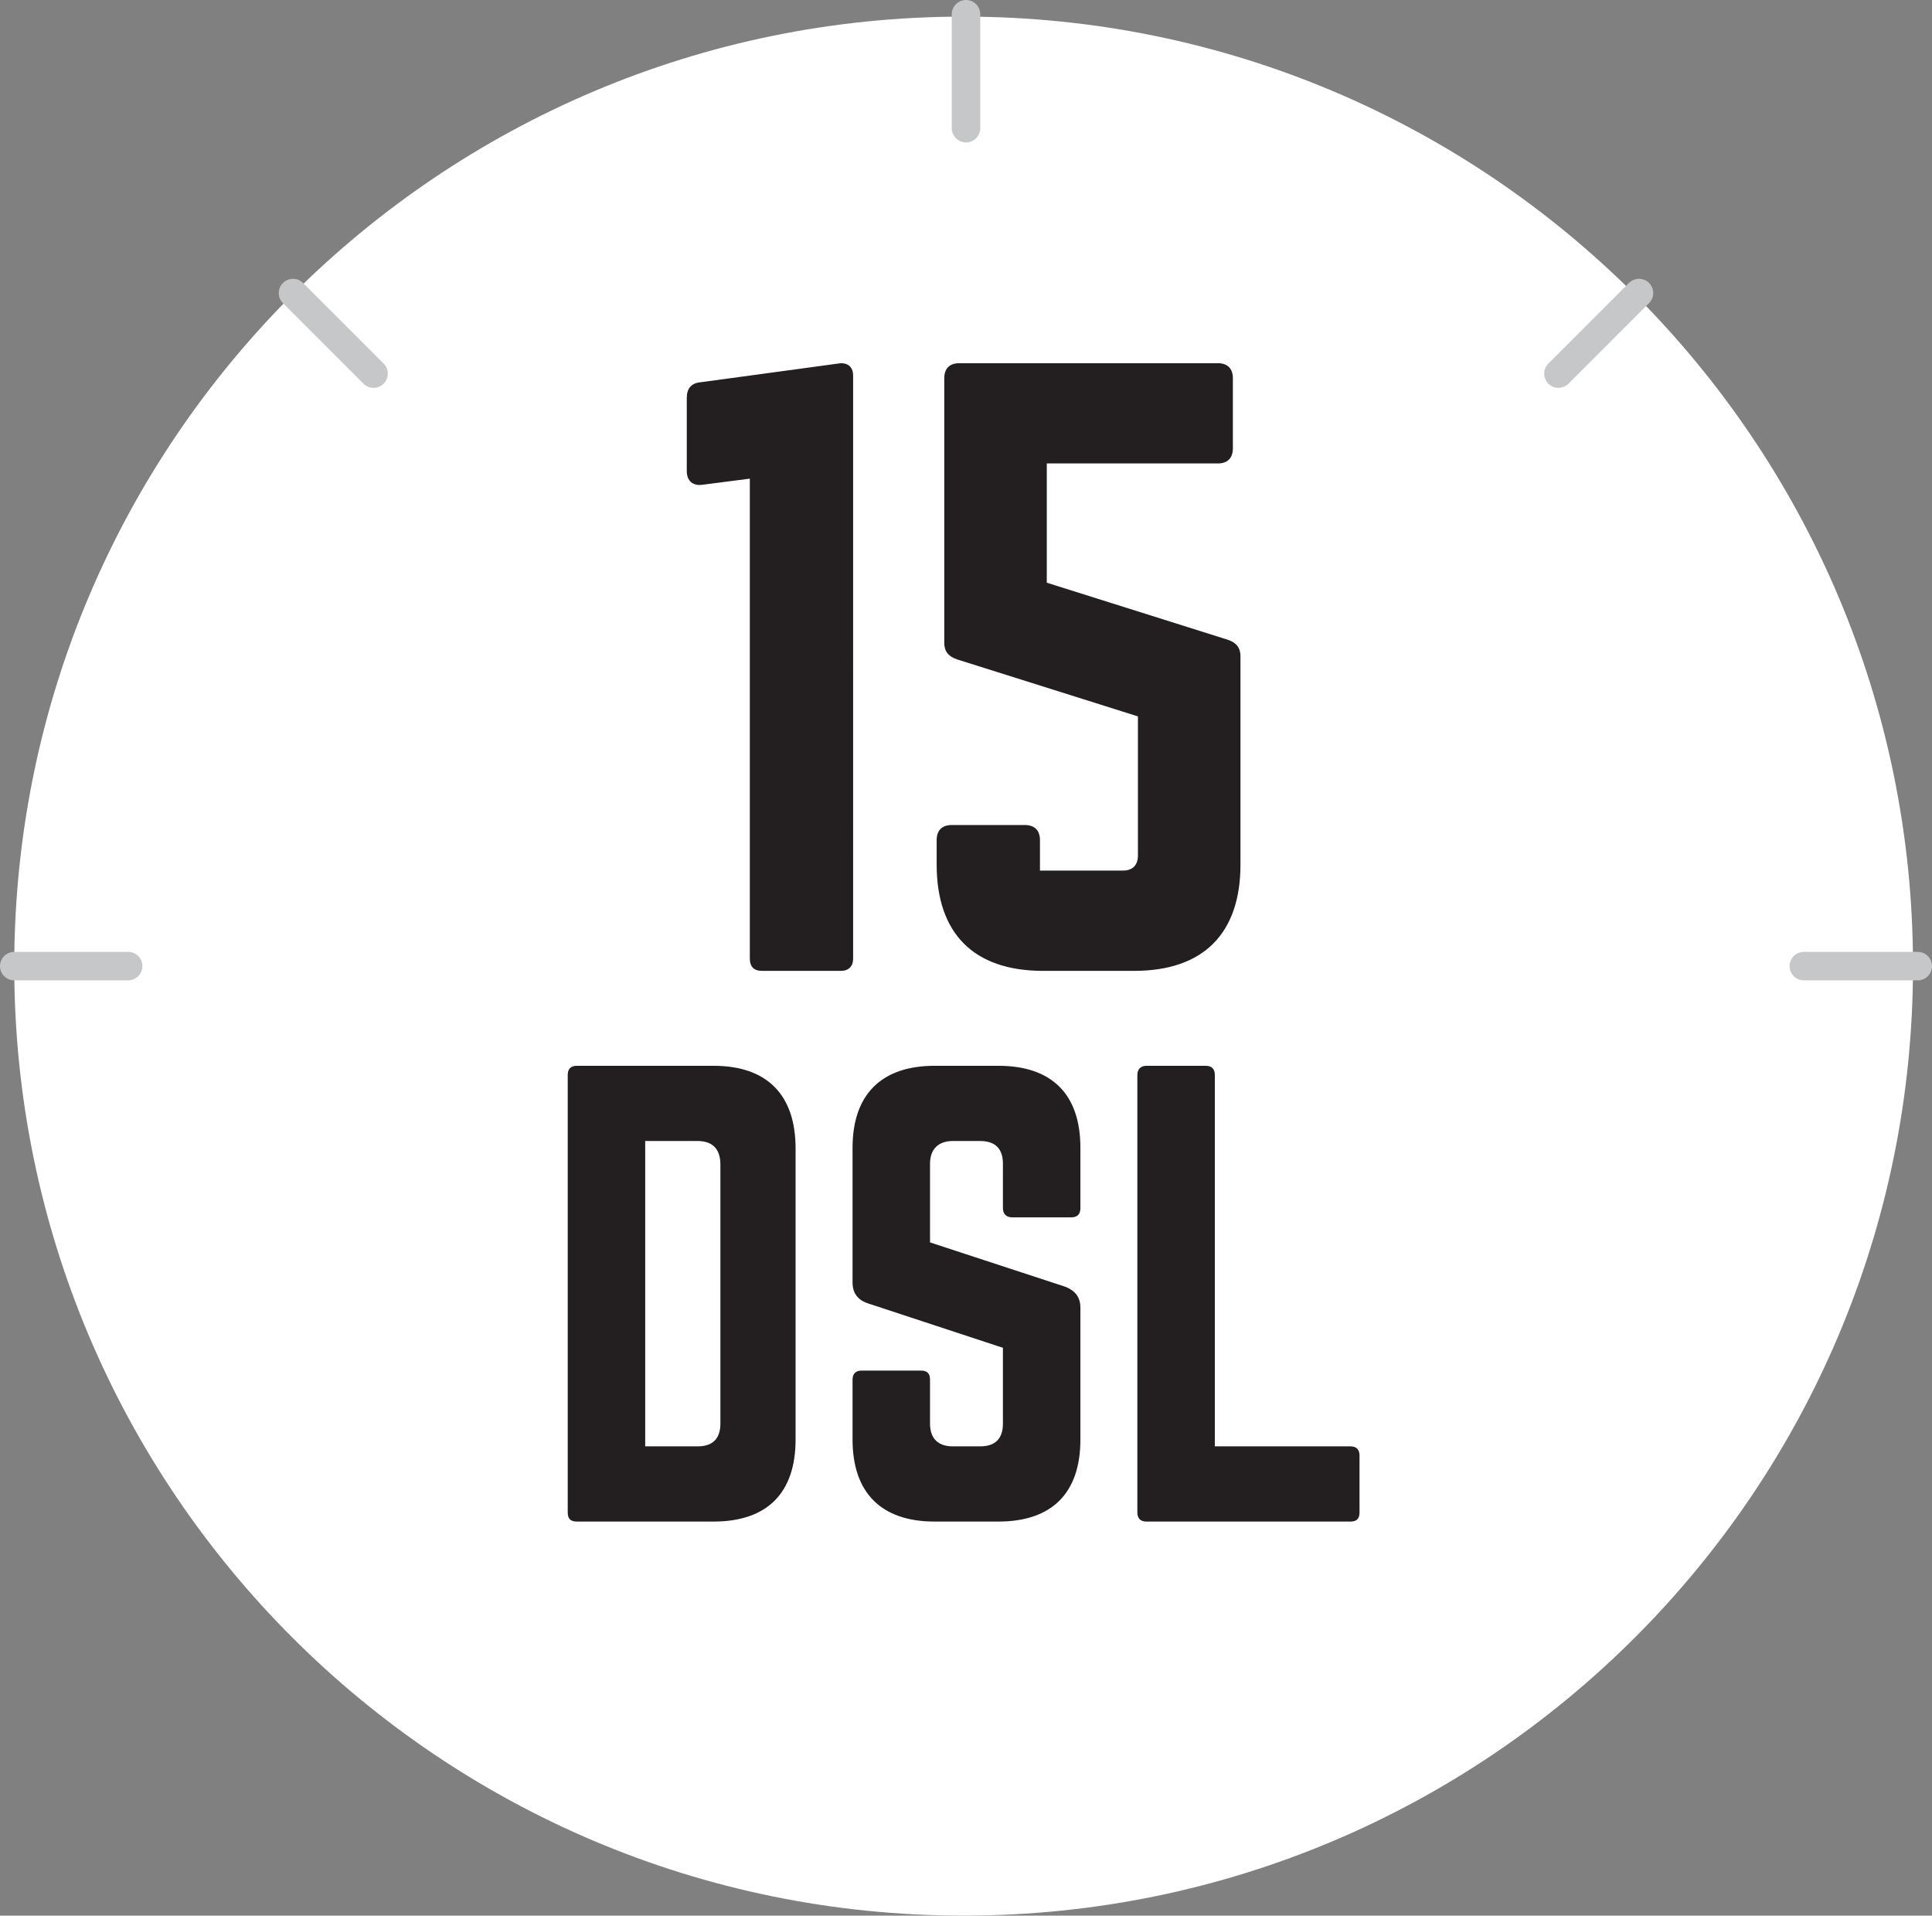
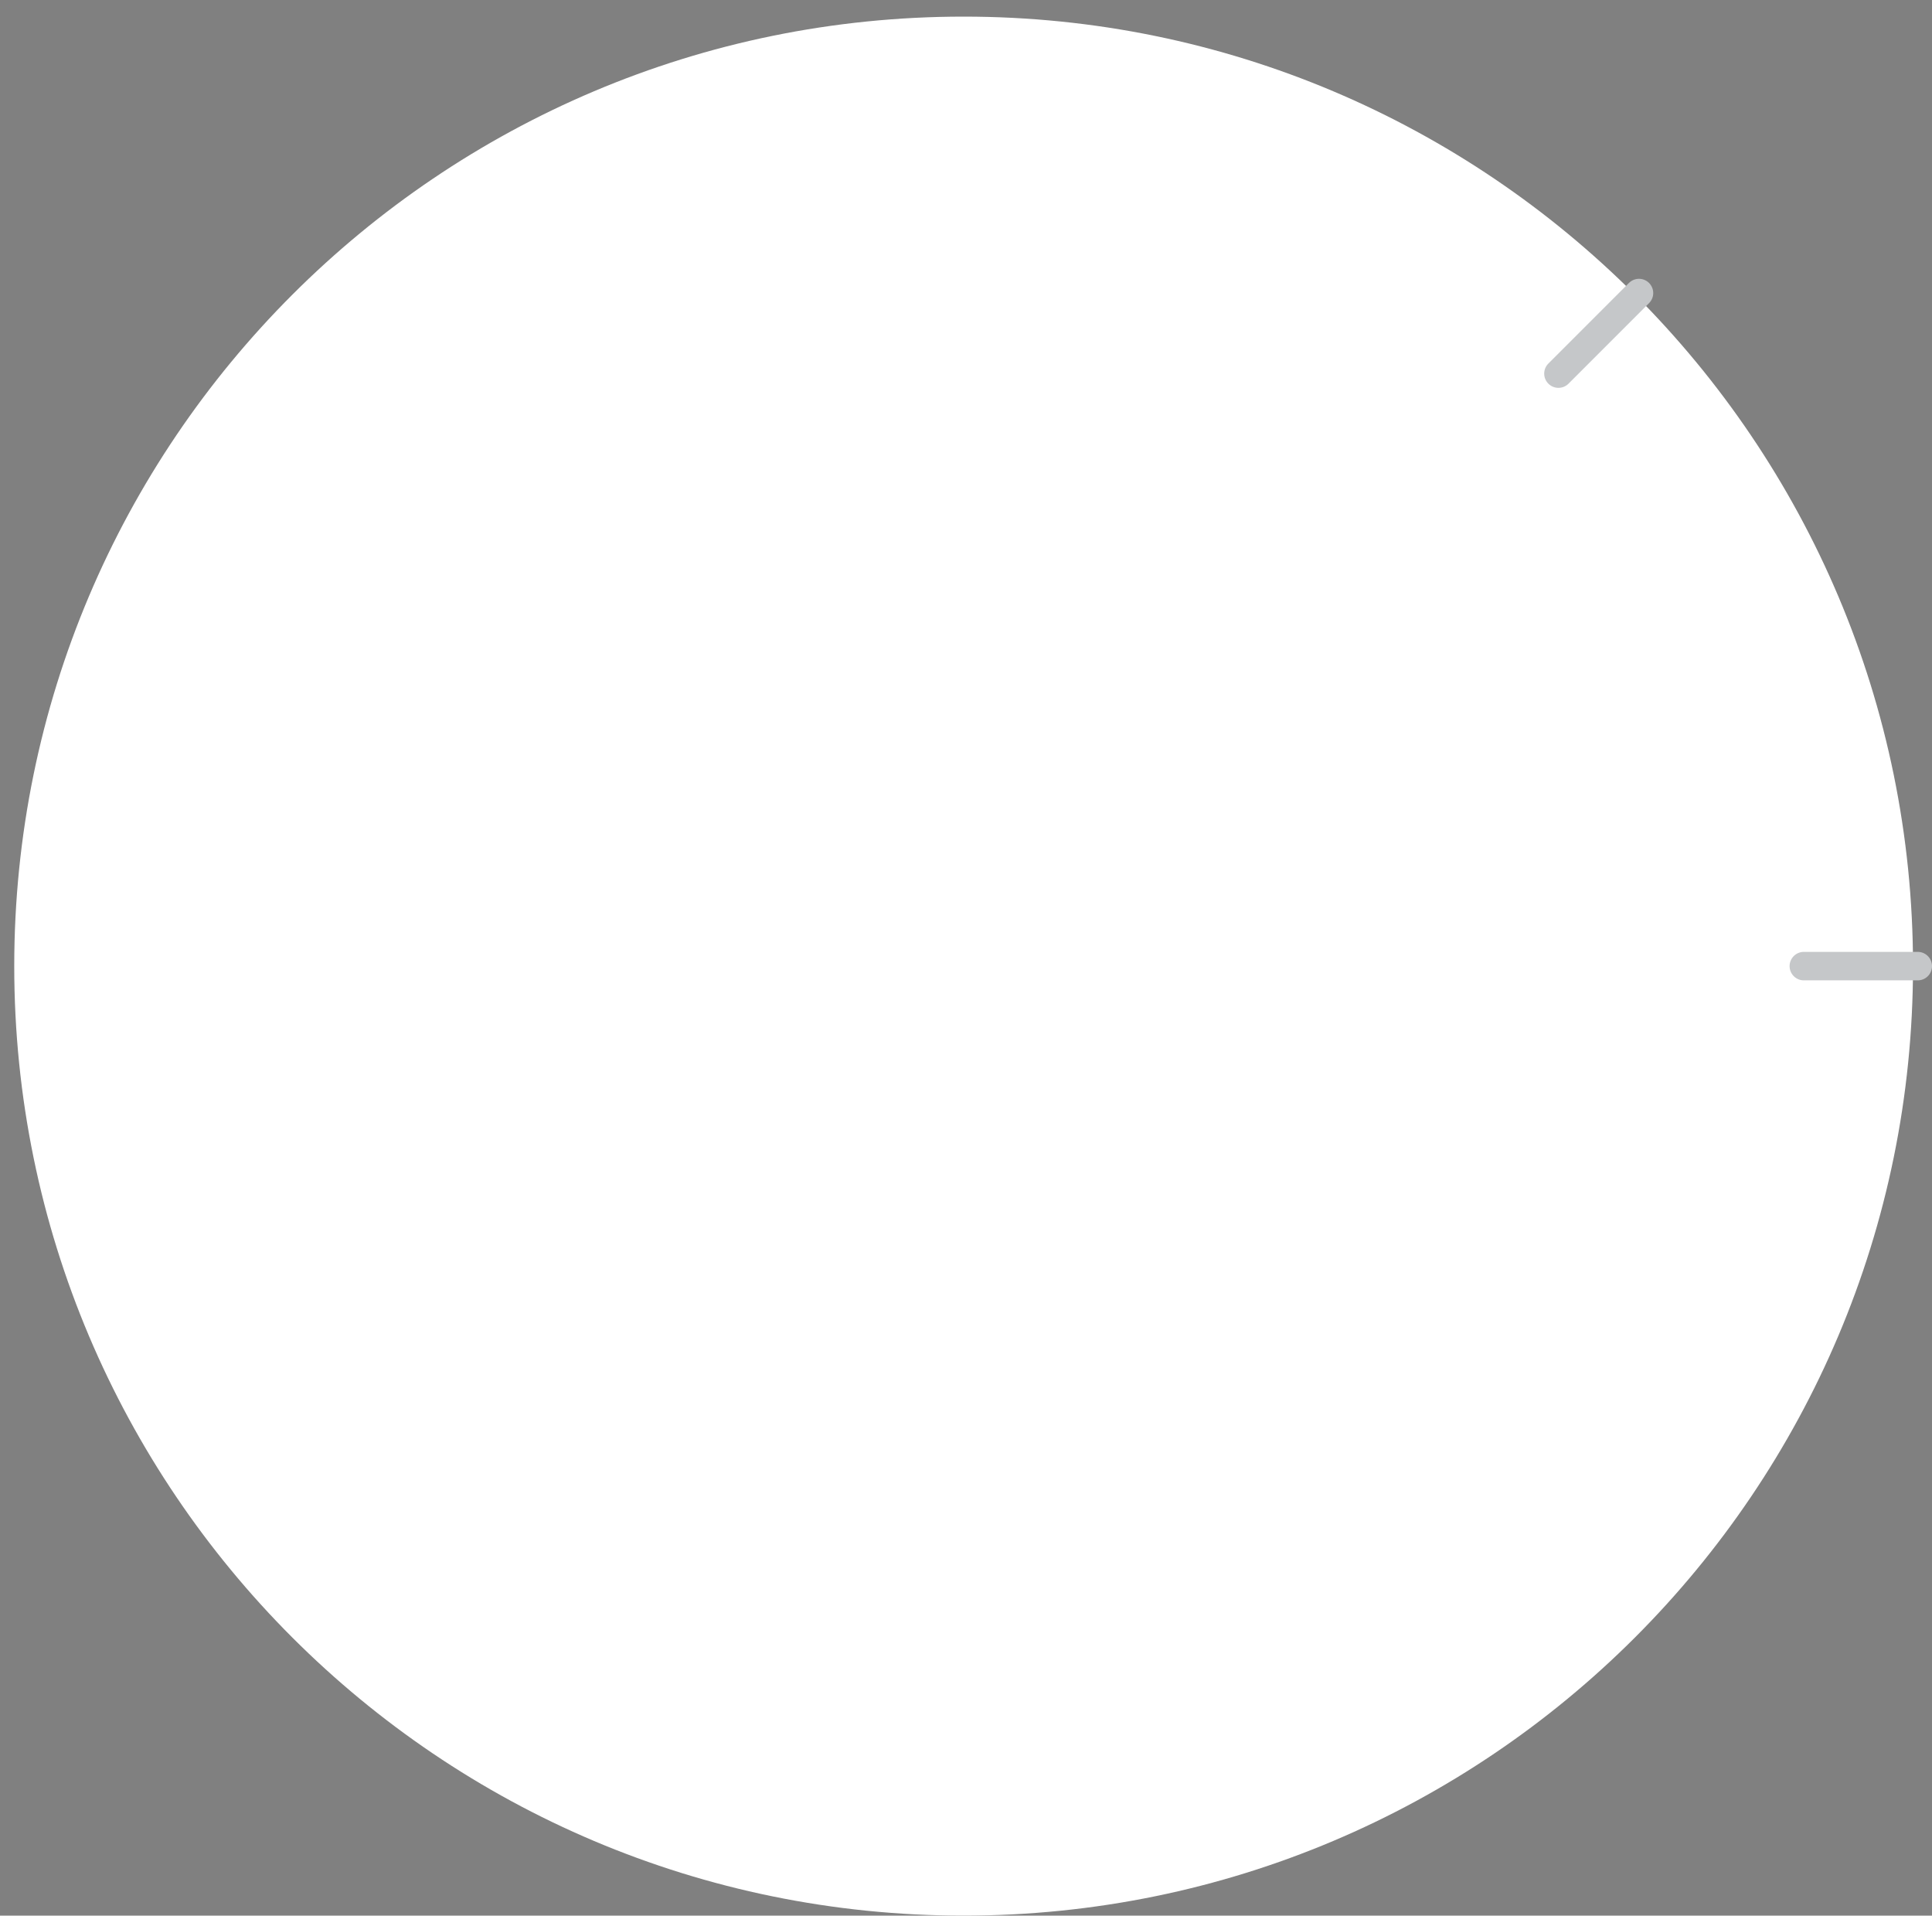
<svg xmlns="http://www.w3.org/2000/svg" xmlns:xlink="http://www.w3.org/1999/xlink" version="1.1" id="Layer_1" x="0px" y="0px" viewBox="0 0 203.5 201.75" style="enable-background:new 0 0 203.5 201.75;" xml:space="preserve">
  <rect x="0" y="0" width="203.5" height="201.75" fill="#808080" stroke="none" />
  <style type="text/css"> .st0{clip-path:url(#SVGID_2_);fill:#FFFFFF;} .st1{clip-path:url(#SVGID_2_);fill:none;stroke:#C5C7C9;stroke-width:3;stroke-linecap:round;} .st2{fill:none;stroke:#C5C7C9;stroke-width:3;stroke-linecap:round;} .st3{clip-path:url(#SVGID_4_);fill:none;stroke:#C5C7C9;stroke-width:3;stroke-linecap:round;} .st4{clip-path:url(#SVGID_6_);fill:#231F20;} </style>
  <g>
    <g>
      <defs>
        <rect id="SVGID_1_" width="203.5" height="201.75" />
      </defs>
      <clipPath id="SVGID_2_">
        <use xlink:href="#SVGID_1_" style="overflow:visible;" />
      </clipPath>
      <path class="st0" d="M101.5,201.75c55.228,0,100-44.771,100-100s-44.772-100-100-100s-100,44.771-100,100 S46.272,201.75,101.5,201.75" />
-       <line class="st1" x1="1.5" y1="101.75" x2="13.5" y2="101.75" />
      <line class="st1" x1="190" y1="101.75" x2="202" y2="101.75" />
    </g>
-     <line class="st2" x1="30.862" y1="30.863" x2="39.347" y2="39.348" />
    <g>
      <defs>
        <rect id="SVGID_3_" width="203.5" height="201.75" />
      </defs>
      <clipPath id="SVGID_4_">
        <use xlink:href="#SVGID_3_" style="overflow:visible;" />
      </clipPath>
-       <line class="st3" x1="101.75" y1="1.5" x2="101.75" y2="13.5" />
    </g>
    <line class="st2" x1="172.637" y1="30.863" x2="164.152" y2="39.348" />
    <g>
      <defs>
-         <rect id="SVGID_5_" width="203.5" height="201.75" />
-       </defs>
+         </defs>
      <clipPath id="SVGID_6_">
        <use xlink:href="#SVGID_5_" style="overflow:visible;" />
      </clipPath>
      <path class="st4" d="M127.96,152.329h14.28c0.66,0,0.96,0.36,0.96,0.96v6c0,0.66-0.3,0.96-0.96,0.96h-21.48 c-0.6,0-0.96-0.3-0.96-0.96v-46.08c0-0.6,0.36-0.96,0.96-0.96H127c0.66,0,0.96,0.36,0.96,0.96V152.329z M98.44,112.249 c-5.58,0-8.64,3-8.64,8.64v14.16c0,1.14,0.54,1.86,1.62,2.22l14.22,4.68v7.98c0,1.62-0.84,2.4-2.4,2.4h-2.88 c-1.5,0-2.4-0.78-2.4-2.4v-4.62c0-0.66-0.3-0.96-0.96-0.96h-6.24c-0.6,0-0.96,0.3-0.96,0.96v6.3c0,5.64,3.06,8.64,8.64,8.64h6.72 c5.64,0,8.64-3,8.64-8.64v-13.86c0-1.14-0.54-1.8-1.56-2.22l-14.28-4.68v-8.28c0-1.56,0.9-2.4,2.4-2.4h2.88 c1.62,0,2.4,0.84,2.4,2.4v4.68c0,0.6,0.36,0.96,0.96,0.96h6.24c0.66,0,0.96-0.36,0.96-0.96v-6.36c0-5.64-3-8.64-8.64-8.64H98.44z M67.96,152.329v-32.16h5.52c1.56,0,2.4,0.84,2.4,2.46v27.3c0,1.62-0.84,2.4-2.4,2.4H67.96z M59.8,159.289 c0,0.66,0.3,0.96,0.96,0.96h14.4c5.64,0,8.64-3,8.64-8.64v-30.66c0-5.64-3-8.7-8.64-8.7h-14.4c-0.66,0-0.96,0.36-0.96,0.96 V159.289z" />
      <path class="st4" d="M101.06,38.25c-1.04,0-1.6,0.56-1.6,1.6v27.84c0,0.88,0.4,1.44,1.36,1.76l19.04,6v14.64 c0,1.04-0.56,1.6-1.6,1.6h-8.72v-3.2c0-1.04-0.56-1.6-1.6-1.6h-7.68c-1.04,0-1.6,0.56-1.6,1.6v2.56c0,7.28,3.92,11.2,11.2,11.2 h9.6c7.28,0,11.2-3.92,11.2-11.2V69.13c0-0.88-0.4-1.44-1.36-1.76l-19.04-6V48.81h18c1.04,0,1.6-0.56,1.6-1.6v-7.36 c0-1.04-0.56-1.6-1.6-1.6H101.06z M73.86,40.25c-1.04,0.08-1.52,0.64-1.52,1.68v7.68c0,1.04,0.64,1.6,1.68,1.44l4.96-0.64v50.56 c0,0.8,0.4,1.28,1.28,1.28h8.32c0.8,0,1.28-0.48,1.28-1.28V39.53c0-0.8-0.48-1.28-1.28-1.28L73.86,40.25z" />
    </g>
  </g>
</svg>